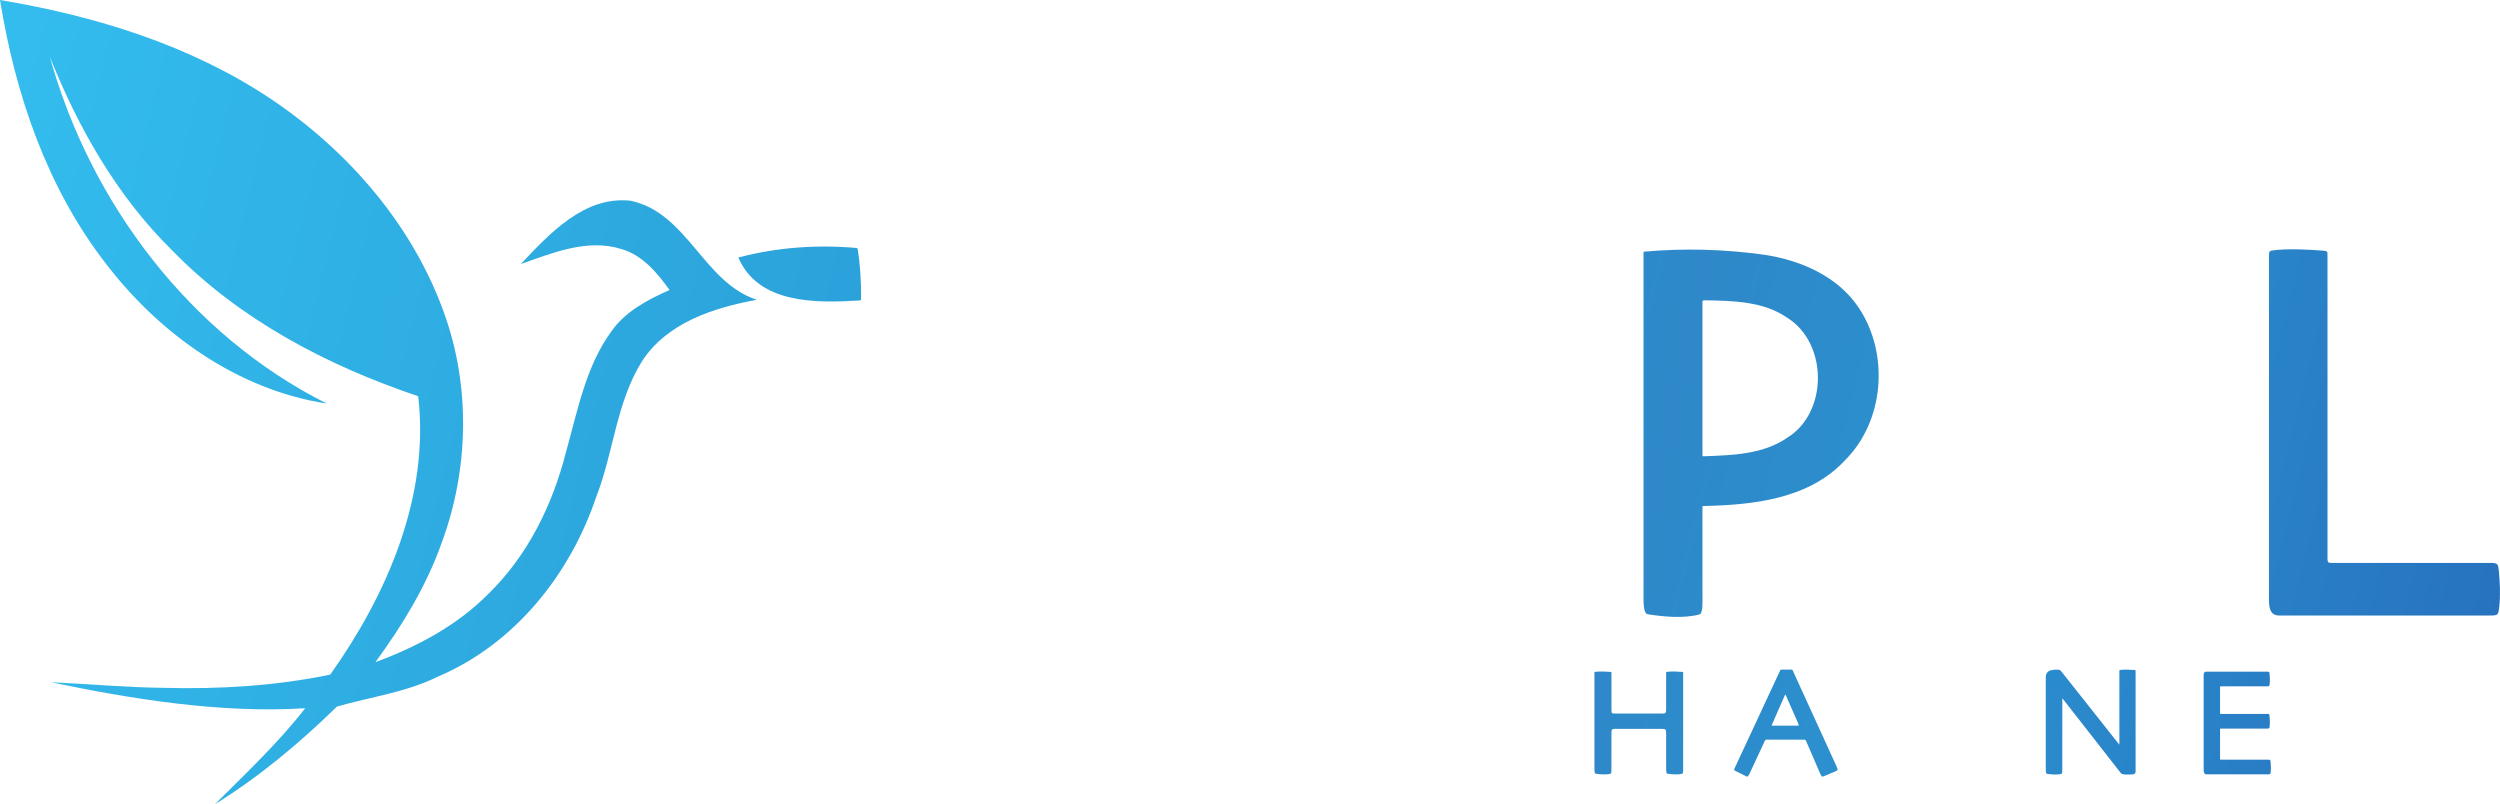
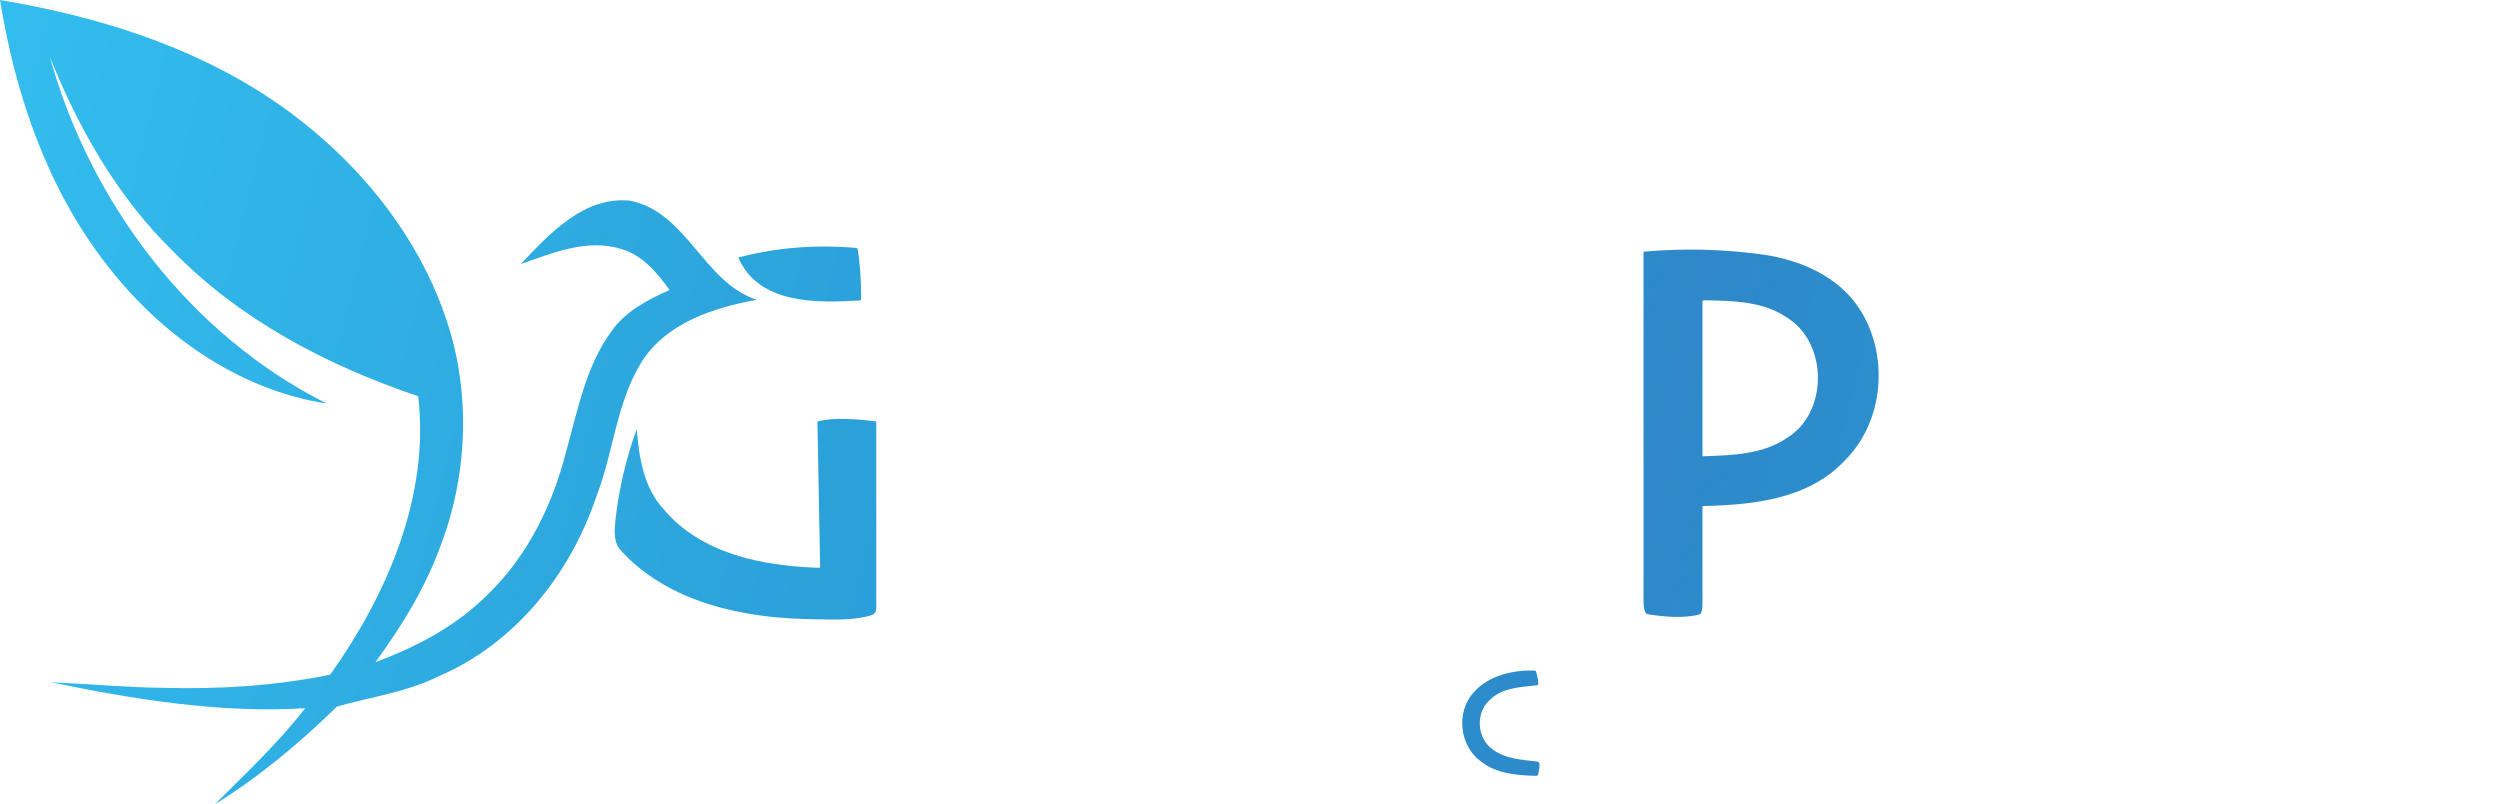
<svg xmlns="http://www.w3.org/2000/svg" xmlns:xlink="http://www.w3.org/1999/xlink" id="svg33" width="439.39pt" height="141.35pt" version="1.1" viewBox="0 0 439.39 141.35">
  <defs id="defs37">
    <linearGradient id="linearGradient1204">
      <stop id="stop1200" stop-color="#33bdee" offset="0" />
      <stop id="stop1210" stop-color="#299ad5" offset=".448" />
      <stop id="stop1214" stop-color="#2b92d0" offset=".553" />
      <stop id="stop1208" stop-color="#2e88c9" offset=".669" />
      <stop id="stop1212" stop-color="#2b92d0" offset=".79" />
      <stop id="stop1202" stop-color="#2772bf" offset="1" />
    </linearGradient>
    <linearGradient id="linearGradient1206" x1="20.31" x2="459.61" y1="9.6" y2="117.57" gradientUnits="userSpaceOnUse" xlink:href="#linearGradient1204" />
  </defs>
  <g id="g1198" transform="translate(-20.31,-9.6)" fill="url(#linearGradient1206)">
    <path id="path2" d="m20.31 9.6c16.73 2.8 33.39 7.89 47.61 17.39 13.63 9.14 25 22.24 30.52 37.84 4.6 12.9 4.24 27.36-0.5 40.17-2.68 7.59-6.92 14.51-11.65 20.98 7.25-2.68 14.26-6.39 19.76-11.91 6.98-6.75 11.4-15.75 13.75-25.08 2.05-7.24 3.45-14.97 7.98-21.18 2.48-3.51 6.38-5.54 10.21-7.24-2.18-3.03-4.74-6.12-8.47-7.2-5.99-1.88-12.07 0.68-17.68 2.64 5.07-5.36 11.18-12.01 19.28-11.13 9.99 2.07 12.81 14.36 22.2 17.41-7.57 1.39-15.81 4.02-20.2 10.85-4.52 7.24-4.97 16.05-8.05 23.87-4.58 13.59-14.32 25.76-27.69 31.46-5.61 2.8-11.93 3.61-17.84 5.31-6.57 6.4-13.64 12.34-21.46 17.17 5.47-5.46 11.12-10.76 15.87-16.87-15.04 0.95-30.982-1.71-44.66-4.57 6.949 0.314 13.15 0.91 19.74 0.98 9.82 0.27 19.69-0.33 29.32-2.32 10-14.08 17.51-31.35 15.46-48.93-16.01-5.39-31.44-13.47-43.31-25.7-9.65-9.5-16.43-21.46-21.43-33.95 7.15 25.7 24.64 48.88 48.67 60.94-15.61-2.4-29.31-12.18-38.78-24.54-10.39-13.37-15.97-29.83-18.65-46.39z" />
    <path id="path4" d="m209.43 52.73c9.24-2.31 19.56-0.16 26.9 5.97 16.76 14.12 15.46 44.54-3.31 56.4-8.29 5.4-19.29 6-28.34 2.21-8.43-3.54-14.68-11.24-17.35-19.89-3.87-12.78-1.38-28.12 8.69-37.44 3.73-3.55 8.42-6.03 13.41-7.25m2.91 8.77c-5 1.17-9.25 4.66-11.85 9.03-4.45 7.36-5.21 16.63-2.76 24.8 2.03 6.51 6.93 12.39 13.57 14.45 6.73 2.18 14.5 0 19.23-5.22 9.41-10.18 8.85-27.62-0.28-37.77-4.43-4.88-11.54-6.93-17.91-5.29z" />
    <path id="path6" d="m150.08 54.86c6.693-1.782 13.726-2.284 20.621-1.689 0.357 0.027 0.334 0.125 0.366 0.25 0.397 2.425 0.61 5.635 0.588 8.515 0 0.519-0.077 0.448-0.492 0.484-7.542 0.459-17.599 0.574-21.084-7.56z" />
    <path id="path8" d="m263.75 58.72c7.744-6.66 18.876-6.467 28.461-5.274 0.459 0.066 0.469 0.128 0.536 0.266 1.293 2.686 0.978 6.129 0.936 8.906-2.1e-4 0.157-0.1 0.138-0.189 0.138-6.999-0.148-14.611-1.875-21.083 1.634-3.94 1.97-5 7.79-1.54 10.73 6.15 5.47 15.07 6.95 20.57 13.31 6.43 6.88 4.94 18.94-2.56 24.44-8.768 6.584-20.429 6.376-30.839 5.365-0.399-0.041-0.42-0.167-0.474-0.253-1.426-2.848-1.237-6.018-0.983-8.442 0.077-0.63 0.199-0.778 0.826-0.721 8.008 0.652 16.695 1.578 24.009-2.38 4.54-2.41 4.31-9.44 0.26-12.2-6.36-4.79-14.89-6.47-20.15-12.79-5.47-6.56-4.36-17.3 2.22-22.73z" />
    <path id="path10" d="m309.36 53.823c6.918-0.619 13.922-0.424 20.799 0.517 6.53 0.93 13.25 3.81 16.95 9.52 5.29 8.11 4.36 19.85-2.61 26.72-6.306 6.744-16.075 7.766-24.79 7.956-0.195 0.01-0.18 0.106-0.18 0.225v15.309c0 1.09 0.126 3.359-0.524 3.522-2.807 0.754-6.458 0.389-9.129-0.039-0.788-0.186-0.707-2.373-0.707-3.483l-2.3e-4 -60.04c0-0.125 0.045-0.189 0.191-0.208zm10.169 9.033v26.672c0 0.233 0.033 0.264 0.223 0.264 5.046-0.185 10.421-0.306 14.727-3.292 7.16-4.47 7.09-16.57-0.03-21.04-4.188-2.911-9.508-2.988-14.422-3.08-0.561-0.006-0.498 0.09-0.498 0.476z" />
-     <path id="path12" d="m363.98 53.725c-1.827 6e-6 -1.605 1.971-1.605 3.236v57.11c0 1.031-0.158 3.709 1.605 3.709h38.714c1.379 0 1.324-0.206 1.5-1.522 0.222-2.041 0.129-4.12-0.072-6.163-0.167-1.107-2e-3 -1.455-1.428-1.455h-29.382c-0.661 0-0.722-0.09-0.722-0.636v-18.09c0-0.555 0.141-0.689 0.722-0.689h28.731c1.379 0 1.324-0.206 1.5-1.522 0.222-2.041 0.129-4.12-0.072-6.163-0.167-1.107-2e-3 -1.455-1.428-1.455l-28.731-6e-3c-0.606 0-0.722-0.172-0.722-0.735v-15.808c0-0.569 0.091-0.642 0.722-0.642h28.743c1.379 0 1.324-0.206 1.5-1.522 0.222-2.041 0.129-4.12-0.072-6.163-0.167-1.107-2e-3 -1.485-1.428-1.485z" />
    <path id="path14" d="m419.75 53.615c2.429-0.345 6.084-0.184 8.822 0.04 0.796 0.067 0.81 0.099 0.81 0.85v53.269c0 0.67 0.143 0.762 0.681 0.762h28.006c1.427 0 1.262 0.35 1.429 1.457 0.2 2.043 0.293 4.225 0.071 6.266-0.176 1.316-0.121 1.522-1.5 1.522h-37.193c-2.003 0-1.775-2.21-1.775-3.709v-59.566c0-0.718 0.04-0.788 0.647-0.89z" />
-     <path id="path16" d="m163.98 83.68c2.765-0.782 7.371-0.423 10.34 0v32.47c0 1.088-0.18 1.389-1.213 1.687-2.027 0.526-4.104 0.655-6.216 0.658-3.646-0.045-7.131-0.092-10.498-0.427-9.926-1.001-19.976-4.109-26.869-11.617-1.458-1.448-1.202-3.592-1.06-5.34 0.61-5.49 1.86-10.91 3.76-16.1 0.4 4.95 1.19 10.24 4.69 14.05 6.59 7.88 17.305 9.97 27.065 10.33 0.506 0.018 0.476-0.066 0.47-0.298z" />
+     <path id="path16" d="m163.98 83.68c2.765-0.782 7.371-0.423 10.34 0v32.47c0 1.088-0.18 1.389-1.213 1.687-2.027 0.526-4.104 0.655-6.216 0.658-3.646-0.045-7.131-0.092-10.498-0.427-9.926-1.001-19.976-4.109-26.869-11.617-1.458-1.448-1.202-3.592-1.06-5.34 0.61-5.49 1.86-10.91 3.76-16.1 0.4 4.95 1.19 10.24 4.69 14.05 6.59 7.88 17.305 9.97 27.065 10.33 0.506 0.018 0.476-0.066 0.47-0.298" />
    <path id="path18" d="m333.37 127.29h1.846c0.133 0 0.12 0.035 0.153 0.092l7.721 16.906c0.368 0.74 0.13 0.7-0.199 0.88l-1.988 0.84c-0.326 0.11-0.369 0.225-0.665-0.394l-2.455-5.693c-0.075-0.161-0.125-0.321-0.372-0.321h-6.613c-0.236 0-0.283 0.159-0.35 0.294l-2.608 5.613c-0.388 0.779-0.441 0.616-0.821 0.429l-1.556-0.766c-0.396-0.229-0.493-0.155-0.203-0.721l7.953-17.071c0.024-0.06 0.041-0.089 0.158-0.089zm-1.491 9.845h4.412c0.14 0 0.217-3e-3 0.128-0.239l-2.262-5.153c-0.05-0.09-0.076-0.096-0.125 0l-2.276 5.183c-0.095 0.226-0.036 0.209 0.123 0.209z" />
    <path id="path22" d="m279.31 131.31c2.631-3.002 6.849-3.967 10.7-3.859 0.219 0.016 0.268 0.11 0.294 0.209 0.124 0.529 0.395 1.52 0.367 2.13-0.016 0.247-0.086 0.234-0.168 0.244-2.974 0.347-6.404 0.401-8.564 2.805-2.36 2.28-1.96 6.62 0.73 8.48 2.216 1.665 5.062 1.808 7.72 2.122 0.378 0.051 0.462 0.165 0.496 0.498 0.05 0.519-0.125 1.215-0.204 1.634-0.103 0.443-0.197 0.383-0.584 0.383-3.325-0.094-6.832-0.401-9.527-2.537-3.74-2.71-4.4-8.7-1.26-12.11z" />
-     <path id="path24" d="m301.98 127.62c-0.454-7e-3 -0.899 5e-3 -1.252 0.056-0.177 0.03-0.188 0.05-0.188 0.259v16.635c0 0.321-0.022 0.953 0.205 1.006 0.771 0.124 1.825 0.228 2.635 0.01 0.188-0.047 0.151-0.702 0.151-1.017l2e-3 -6.102c0-0.637 0.081-0.759 0.544-0.759h8.408c0.553 0 0.659 0.117 0.659 0.759v6.102c0 0.321-0.022 0.953 0.205 1.006 0.771 0.124 1.825 0.228 2.635 0.01 0.188-0.047 0.151-0.702 0.151-1.017l3e-3 -16.635c0-0.219-4e-3 -0.228-0.236-0.248-0.399-0.033-0.864-0.06-1.318-0.067-0.454-7e-3 -0.897 5e-3 -1.251 0.056-0.177 0.03-0.189 0.05-0.189 0.259v6.402c0 0.557-0.116 0.676-0.659 0.676h-8.408c-0.473 0-0.543-0.077-0.543-0.676v-6.402c0-0.219-4e-3 -0.228-0.236-0.248-0.399-0.033-0.864-0.06-1.318-0.067z" />
-     <path id="path26" d="m354.06 127.29c-0.323 5e-3 -0.69 0.043-0.973 0.135-0.618 0.2-0.833 0.654-0.833 1.207l2e-3 15.99c0 0.312-0.023 0.925 0.198 0.977 0.749 0.12 1.774 0.223 2.562 0.012 0.182-0.046 0.146-0.683 0.146-0.989l3e-3 -12.17c-1e-5 -0.081 5e-4 -0.136 0.079-0.038l10.216 13.074c0.178 0.193 0.394 0.245 1.324 0.245 1.045 0 1.261-0.096 1.261-0.57v-17.571c0-0.208-4e-3 -0.217-0.224-0.236-0.38-0.031-0.823-0.057-1.255-0.064-0.433-7e-3 -0.854 7e-3 -1.191 0.054-0.169 0.028-0.18 0.047-0.18 0.246v12.76c0 0.066 0.029 0.175-0.092 0.023l-10.204-12.888c-0.116-0.139-0.294-0.198-0.838-0.198z" />
    <path id="path12-3" d="m408.07 127.65c-0.515 1e-5 -0.452 0.555-0.452 0.912v16.09c0 0.291-0.044 1.045 0.452 1.045h10.907c0.388 0 0.373-0.058 0.423-0.429 0.062-0.575 0.036-1.161-0.02-1.736-0.047-0.312-5.7e-4 -0.41-0.402-0.41h-8.278c-0.186 0-0.203-0.025-0.203-0.179v-5.097c0-0.157 0.04-0.194 0.203-0.194h8.095c0.388 0 0.373-0.058 0.423-0.429 0.062-0.575 0.036-1.161-0.02-1.736-0.047-0.312-5.6e-4 -0.41-0.402-0.41l-8.095-2e-3c-0.171 0-0.203-0.048-0.203-0.207v-4.454c0-0.16 0.026-0.181 0.203-0.181h8.098c0.388 0 0.373-0.058 0.423-0.429 0.062-0.575 0.036-1.161-0.02-1.736-0.047-0.312-5.6e-4 -0.418-0.402-0.418z" stroke-width=".282" />
-     <path id="path14-4" d="m430.52 127.64c0.684-0.097 1.714-0.052 2.486 0.011 0.224 0.019 0.228 0.028 0.228 0.239v15.008c0 0.189 0.04 0.215 0.192 0.215h7.89c0.402 0 0.355 0.099 0.403 0.41 0.056 0.575 0.083 1.19 0.02 1.765-0.05 0.371-0.034 0.429-0.423 0.429h-10.478c-0.564 0-0.5-0.623-0.5-1.045v-16.782c0-0.202 0.011-0.222 0.182-0.251z" stroke-width=".282" />
-     <path id="path26-4" d="m381.67 127.29c-0.323 5e-3 -0.69 0.043-0.973 0.135-0.618 0.2-0.833 0.654-0.833 1.207l1e-3 15.99c0 0.312-0.023 0.925 0.198 0.977 0.749 0.12 1.774 0.223 2.562 0.012 0.182-0.046 0.146-0.683 0.146-0.989l3e-3 -12.17c-1e-5 -0.081 4.9e-4 -0.136 0.079-0.038l10.216 13.074c0.178 0.193 0.394 0.245 1.324 0.245 1.045 0 1.261-0.096 1.261-0.57v-17.571c0-0.208-4e-3 -0.217-0.224-0.236-0.38-0.031-0.823-0.058-1.255-0.064-0.433-7e-3 -0.854 7e-3 -1.191 0.054-0.169 0.028-0.18 0.047-0.18 0.246v12.76c0 0.066 0.029 0.175-0.092 0.023l-10.204-12.888c-0.116-0.139-0.294-0.198-0.838-0.198z" />
  </g>
</svg>